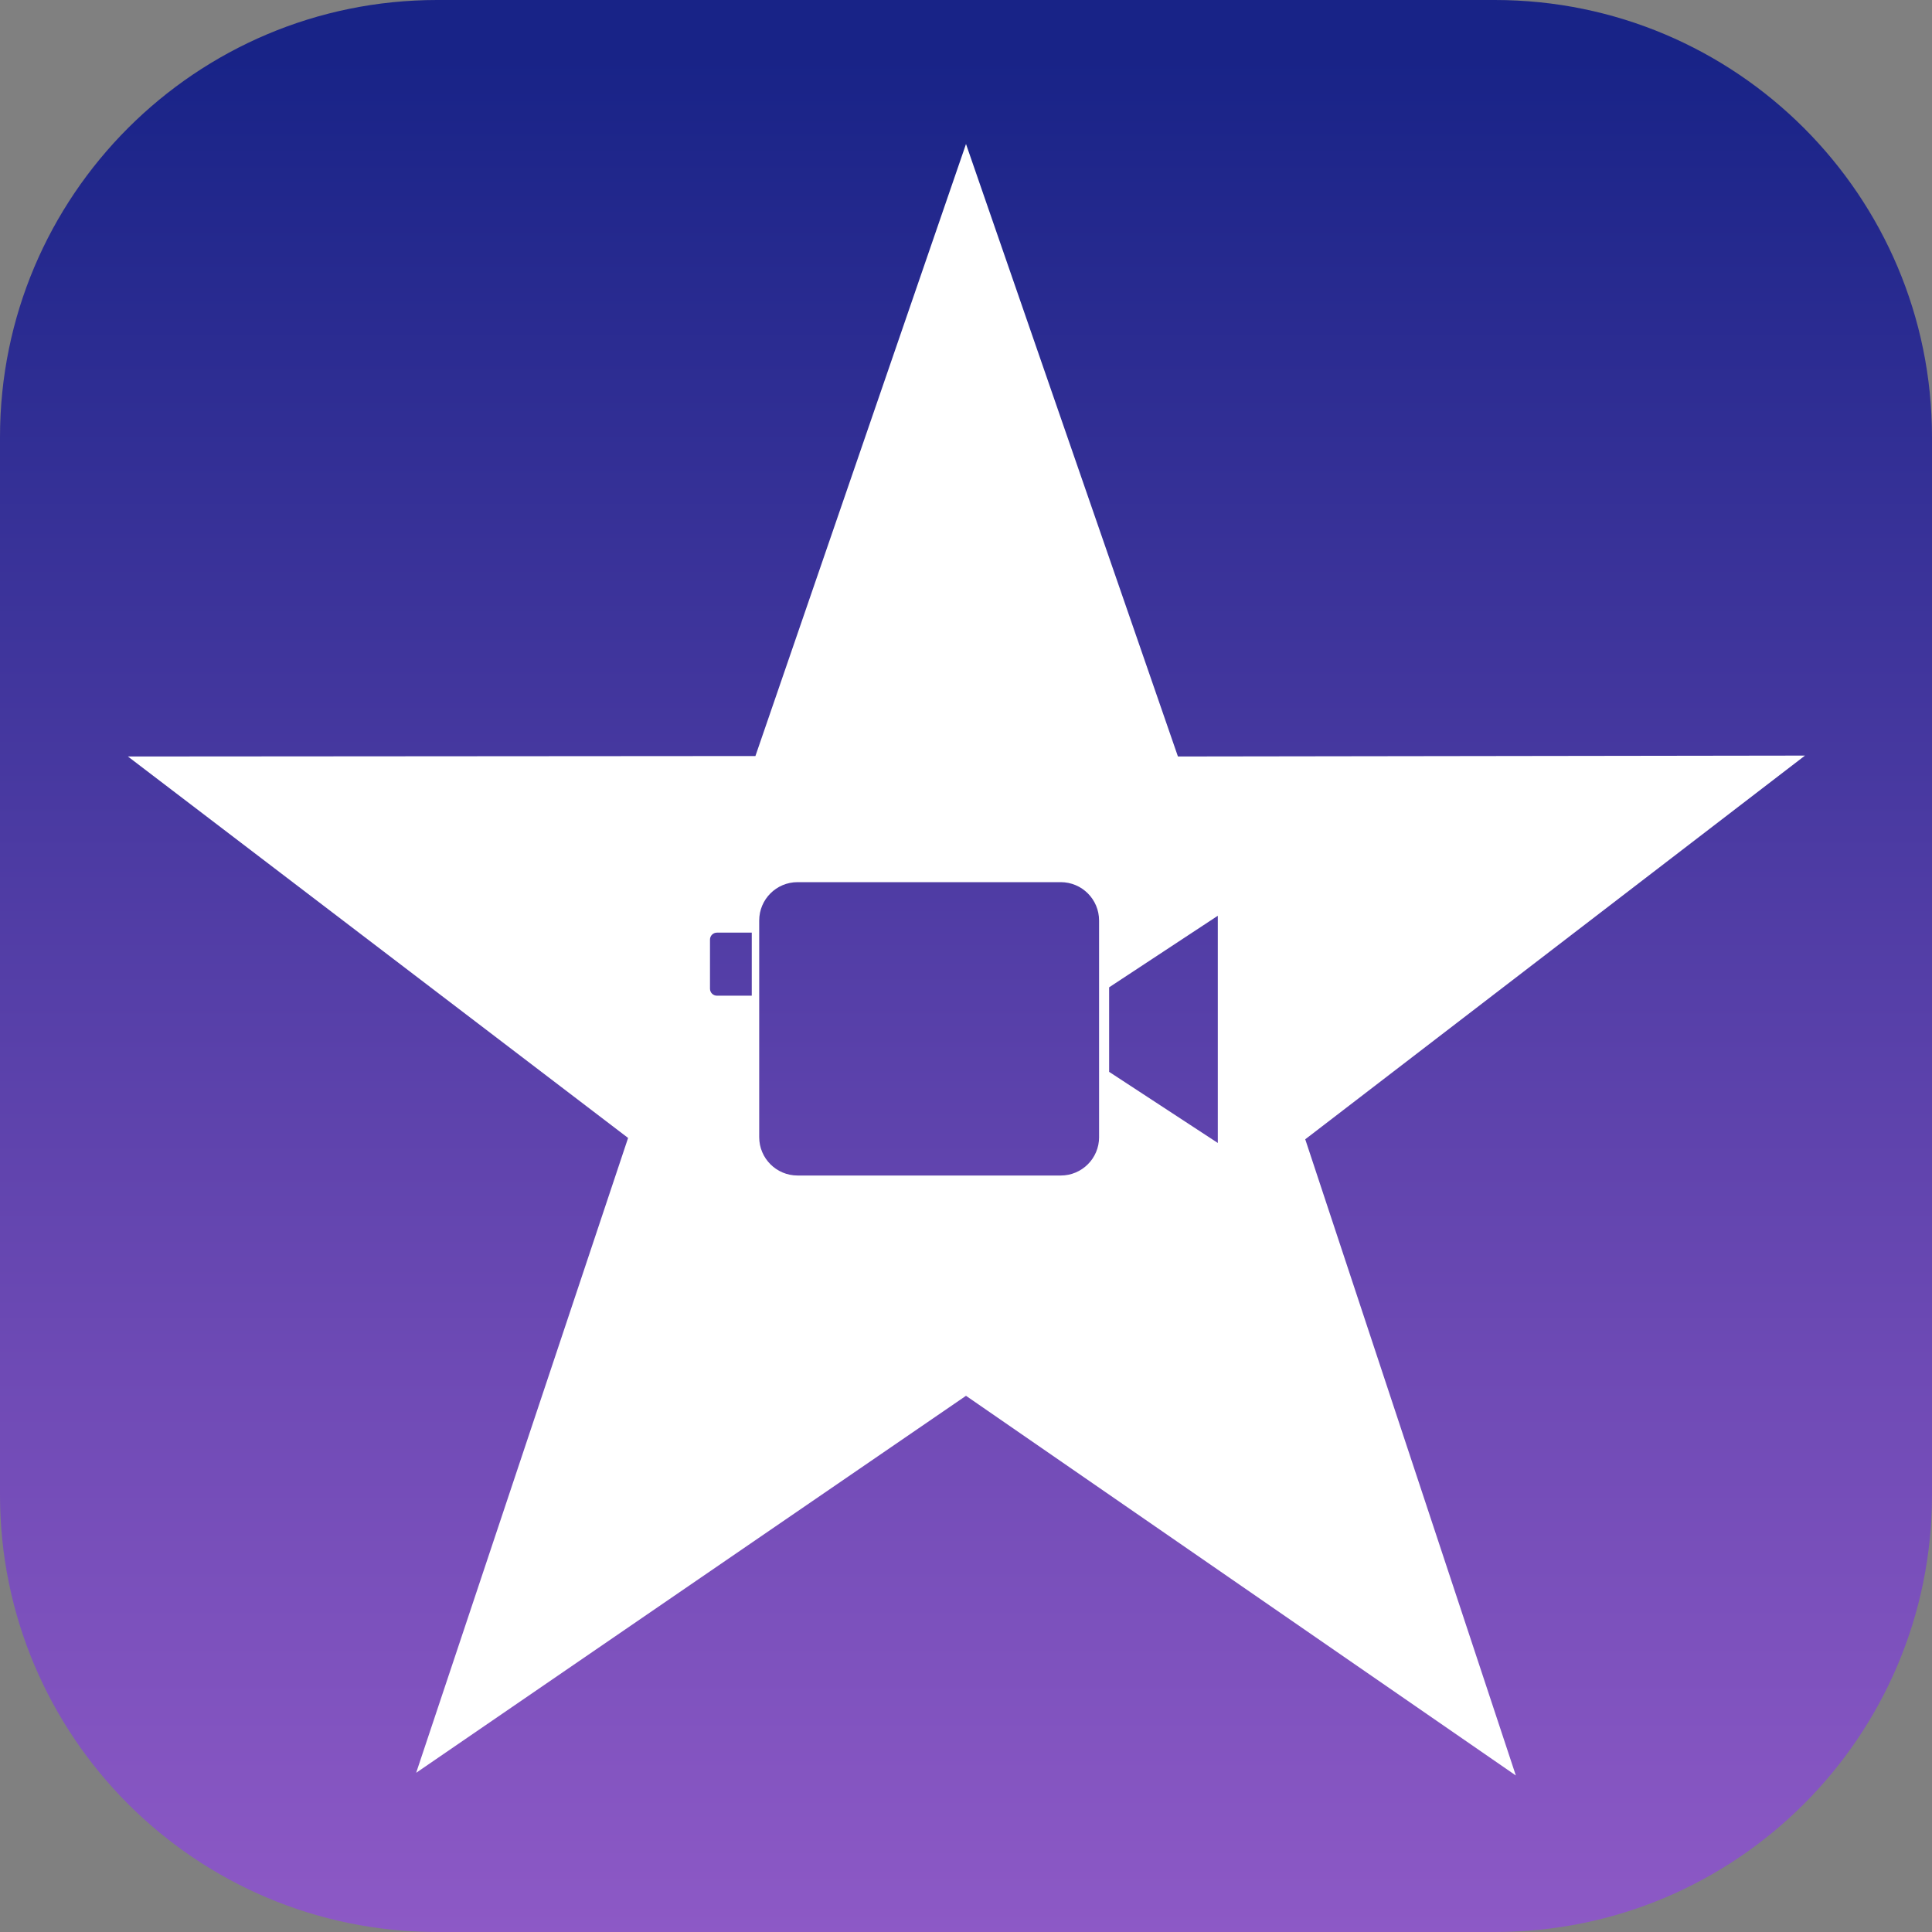
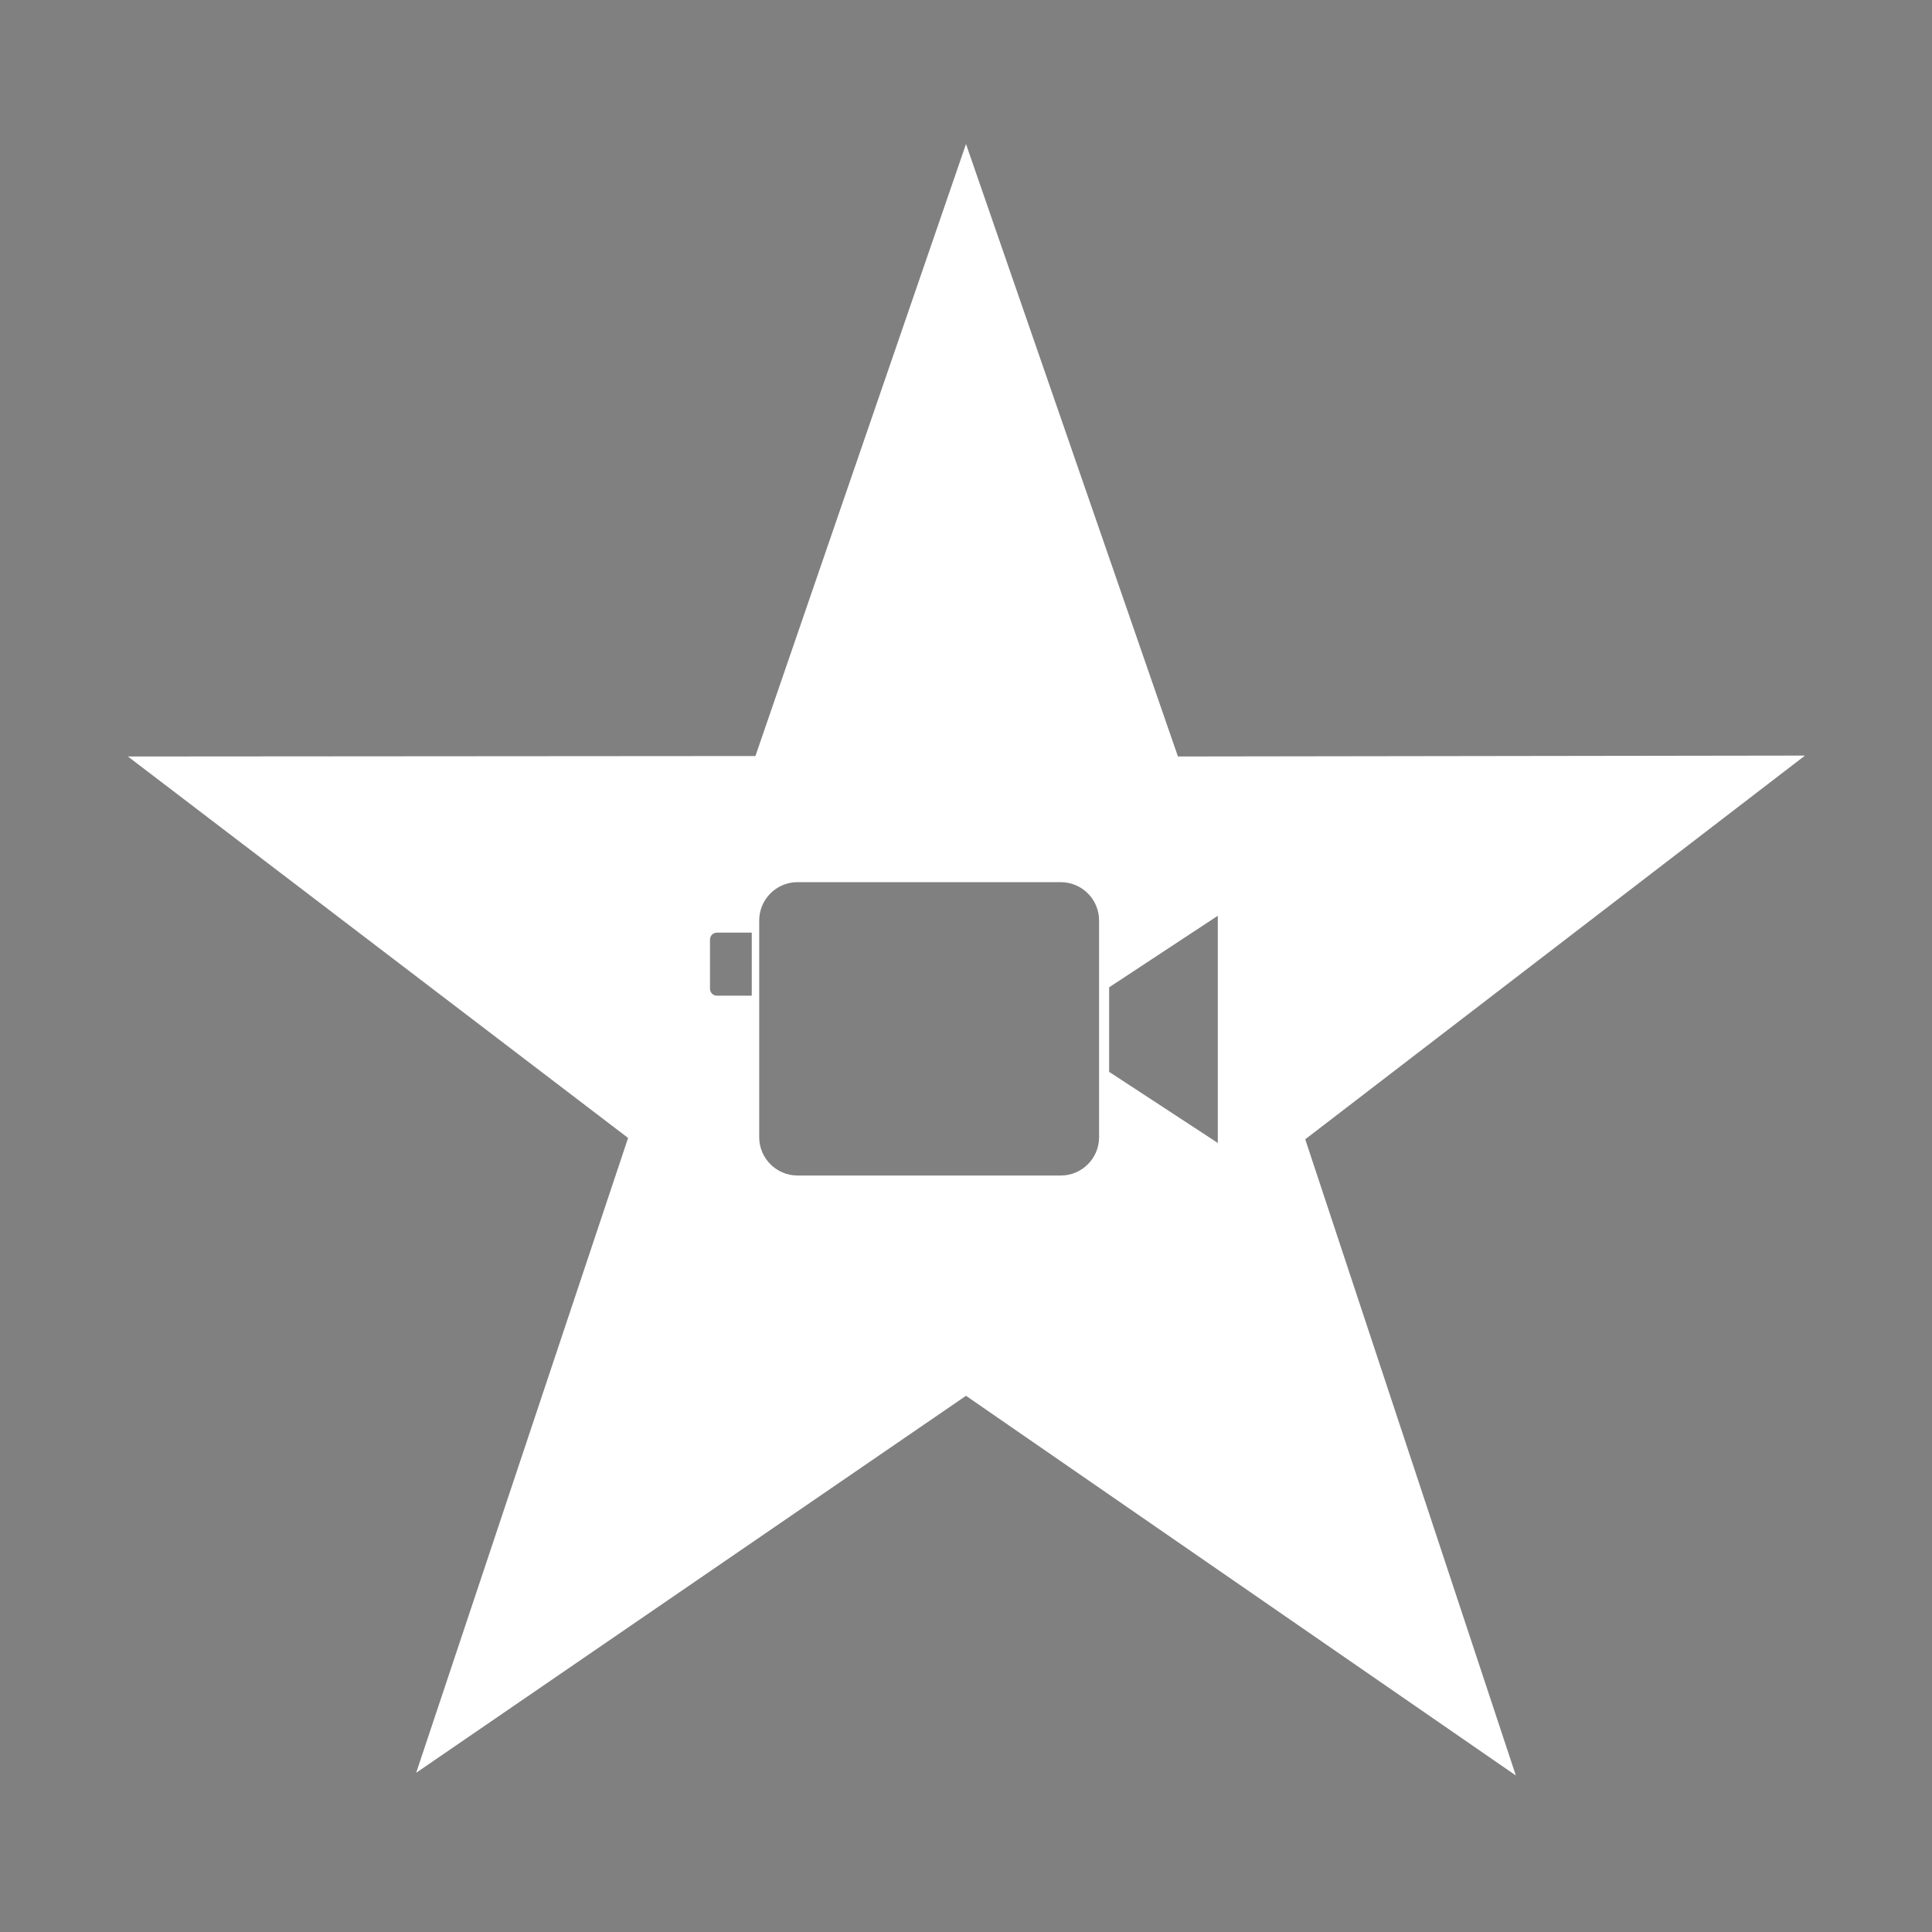
<svg xmlns="http://www.w3.org/2000/svg" version="1.1" id="Layer_1" x="0px" y="0px" width="1080px" height="1080px" viewBox="0 0 1080 1080" style="enable-background:new 0 0 1080 1080;" xml:space="preserve">
  <rect x="0" y="0" width="1080" height="1080" fill="#808080" stroke="none" />
  <style type="text/css">
	.st0{fill:url(#SVGID_1_);}
	.st1{fill:#FFFFFF;}
</style>
  <linearGradient id="SVGID_1_" gradientUnits="userSpaceOnUse" x1="540" y1="29.073" x2="540" y2="1082.365">
    <stop offset="0" style="stop-color:#182387" />
    <stop offset="0.105" style="stop-color:#25298E" />
    <stop offset="0.717" style="stop-color:#704BB6" />
    <stop offset="1" style="stop-color:#8D59C6" />
  </linearGradient>
-   <path class="st0" d="M0,835.63V244.37C0,109.41,109.41,0,244.37,0h591.25C970.59,0,1080,109.41,1080,244.37v591.25  C1080,970.59,970.59,1080,835.63,1080H244.37C109.41,1080,0,970.59,0,835.63z" />
  <path class="st1" d="M1009,422.38l-350.53,0.5L540,80.5L422.28,422.63L71.5,422.88l279.61,213.24L232.64,991L540,780.26  L847.36,992.5L729.64,636.87L1009,422.38z M420.24,556.6h-19.46c-2.15,0-3.89-1.74-3.89-3.89v-27.47c0-2.15,1.74-3.89,3.89-3.89  h19.46V556.6z M614.4,635.68c0,11.84-9.6,21.44-21.44,21.44H445.84c-11.84,0-21.44-9.6-21.44-21.44V514.57  c0-11.84,9.6-21.44,21.44-21.44h147.11c11.84,0,21.44,9.6,21.44,21.44V635.68z M680.76,638.92l-60.75-39.75v-47.25l60.75-40V638.92z  " />
</svg>